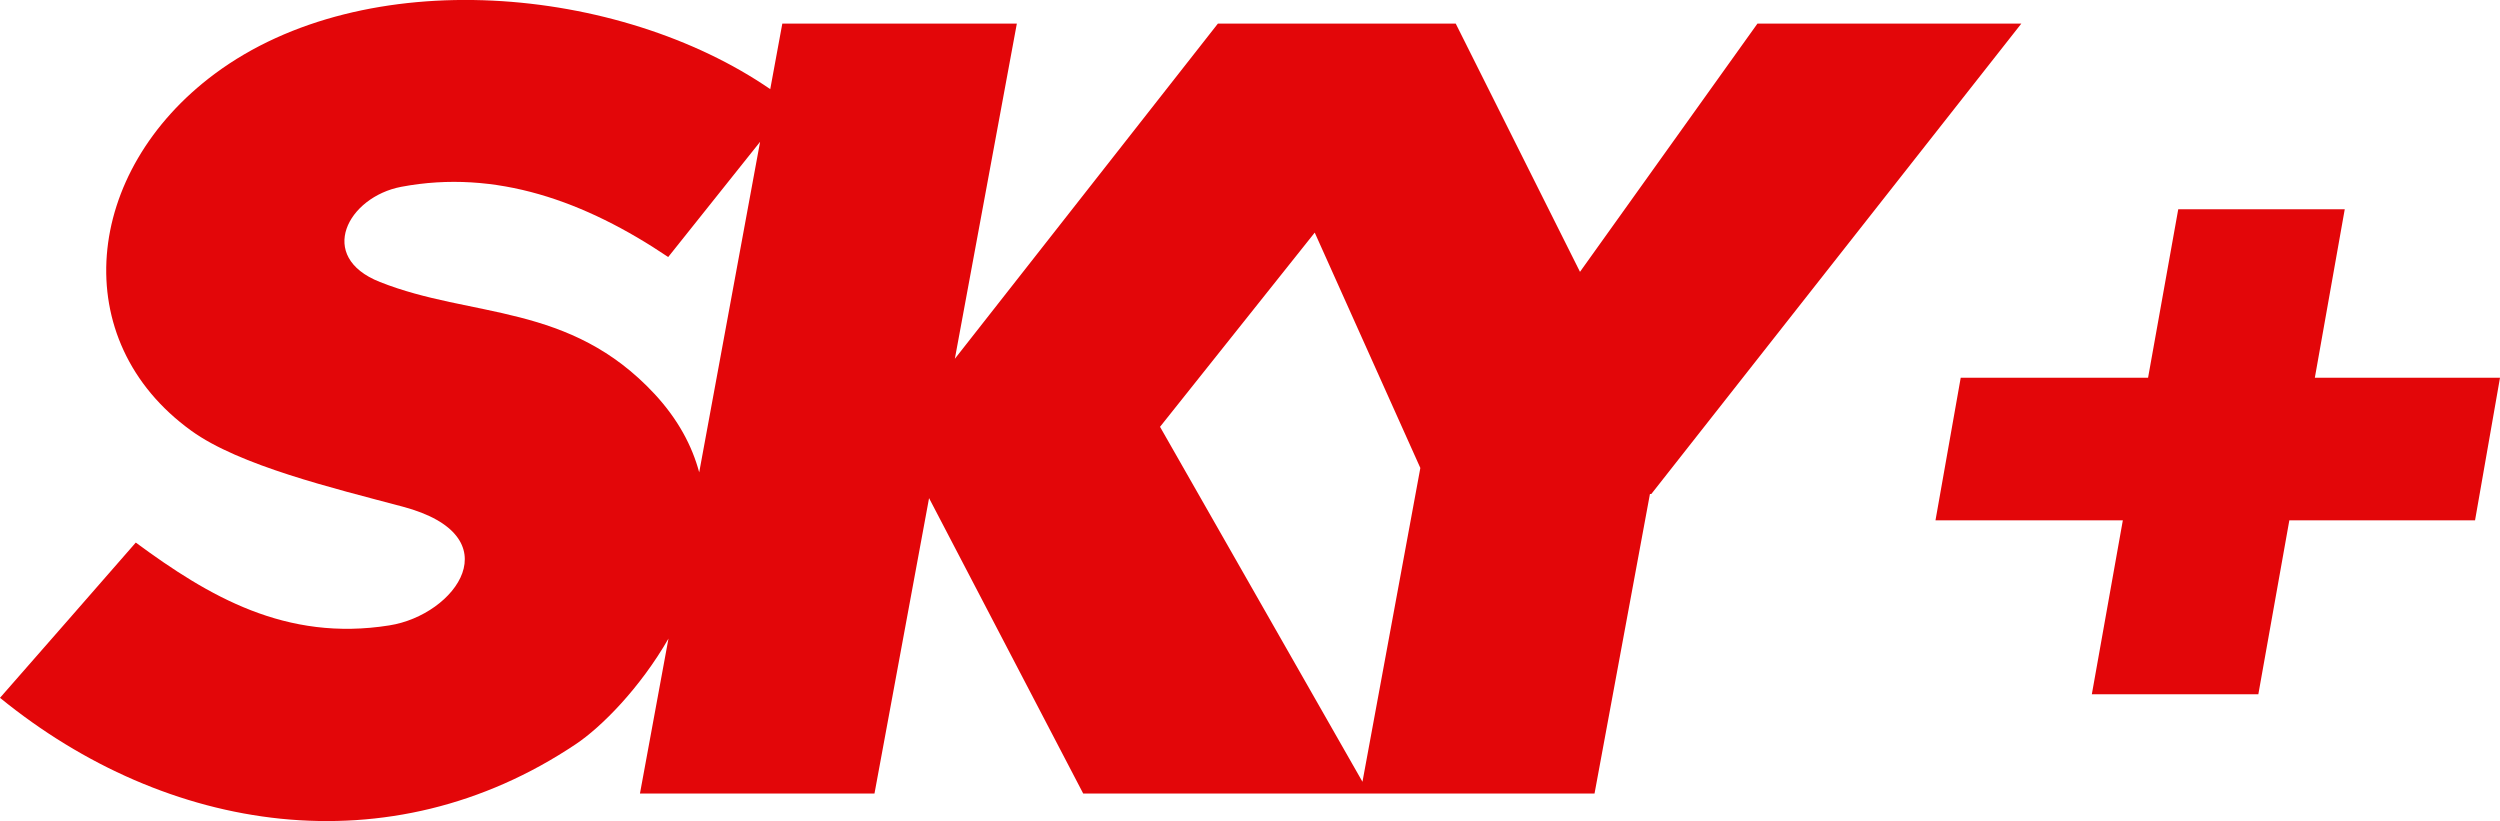
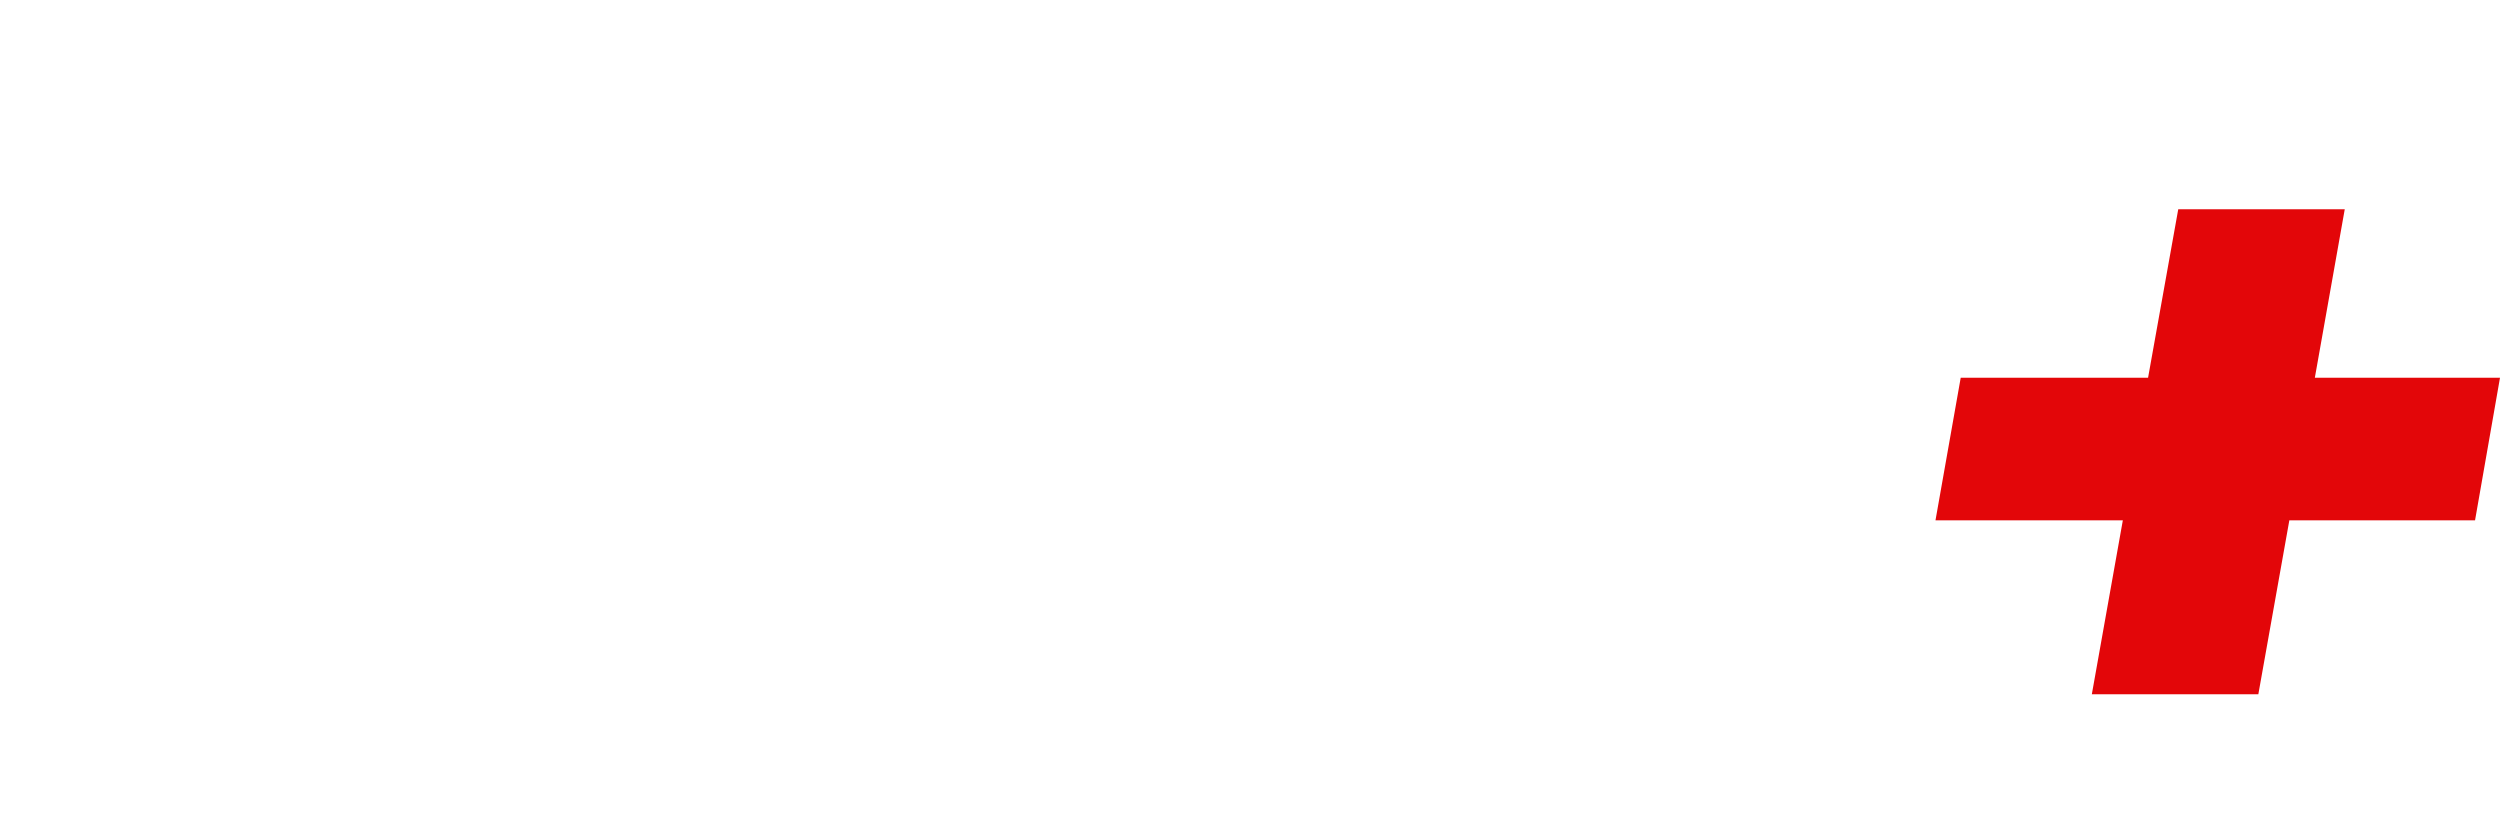
<svg xmlns="http://www.w3.org/2000/svg" id="Camada_1" x="0px" y="0px" viewBox="0 0 911.4 299.4" style="enable-background:new 0 0 911.4 299.4;" xml:space="preserve">
  <style type="text/css">	.st0{fill-rule:evenodd;clip-rule:evenodd;fill:#E30609;}</style>
-   <path id="path61" class="st0" d="M49.5,197.8C33,216.7,16.5,235.6,0,254.4c60.9,49.6,142.1,62.3,209.9,16.9 c9.3-6.2,23.4-20.4,33.8-38.5l-10.4,56.5h85.5l19.9-107.7l56.2,107.7h101h3.3h82.1l20.2-109.2h0.5L736.9,8.6h-96.2L576,99.1 L530.7,8.6h-11.9h-73.7H444l-95.9,122.2L370.7,8.6h-85.5l-4.4,23.9c-55-37.8-147.6-46.4-202.5-5.6c-48,35.7-54.1,97.2-8.6,130.1 c17.5,12.7,51.9,21,77.1,27.7c40.2,10.7,19.4,39.5-4.9,43.3C104.2,234,76.1,217.4,49.5,197.8z M254.9,172.2 c-2.6-9.7-7.7-19.3-16.2-28.5c-31-33.4-66.7-27.6-100.2-40.9c-23.3-9.2-11.7-31,7.8-34.7c34.5-6.5,67,5.2,97.3,25.6l33.5-42 L254.9,172.2z M496.7,285l-73.8-129.4l56.4-70.8l38.5,85.8L496.7,285z" />
  <polygon class="st0" points="911.4,137.7 843.9,137.7 854.8,76.3 794.1,76.3 783.1,137.7 714.8,137.7 705.6,189.7 773.9,189.7  762.6,253.1 823.3,253.1 834.6,189.7 902.3,189.7 " />
</svg>